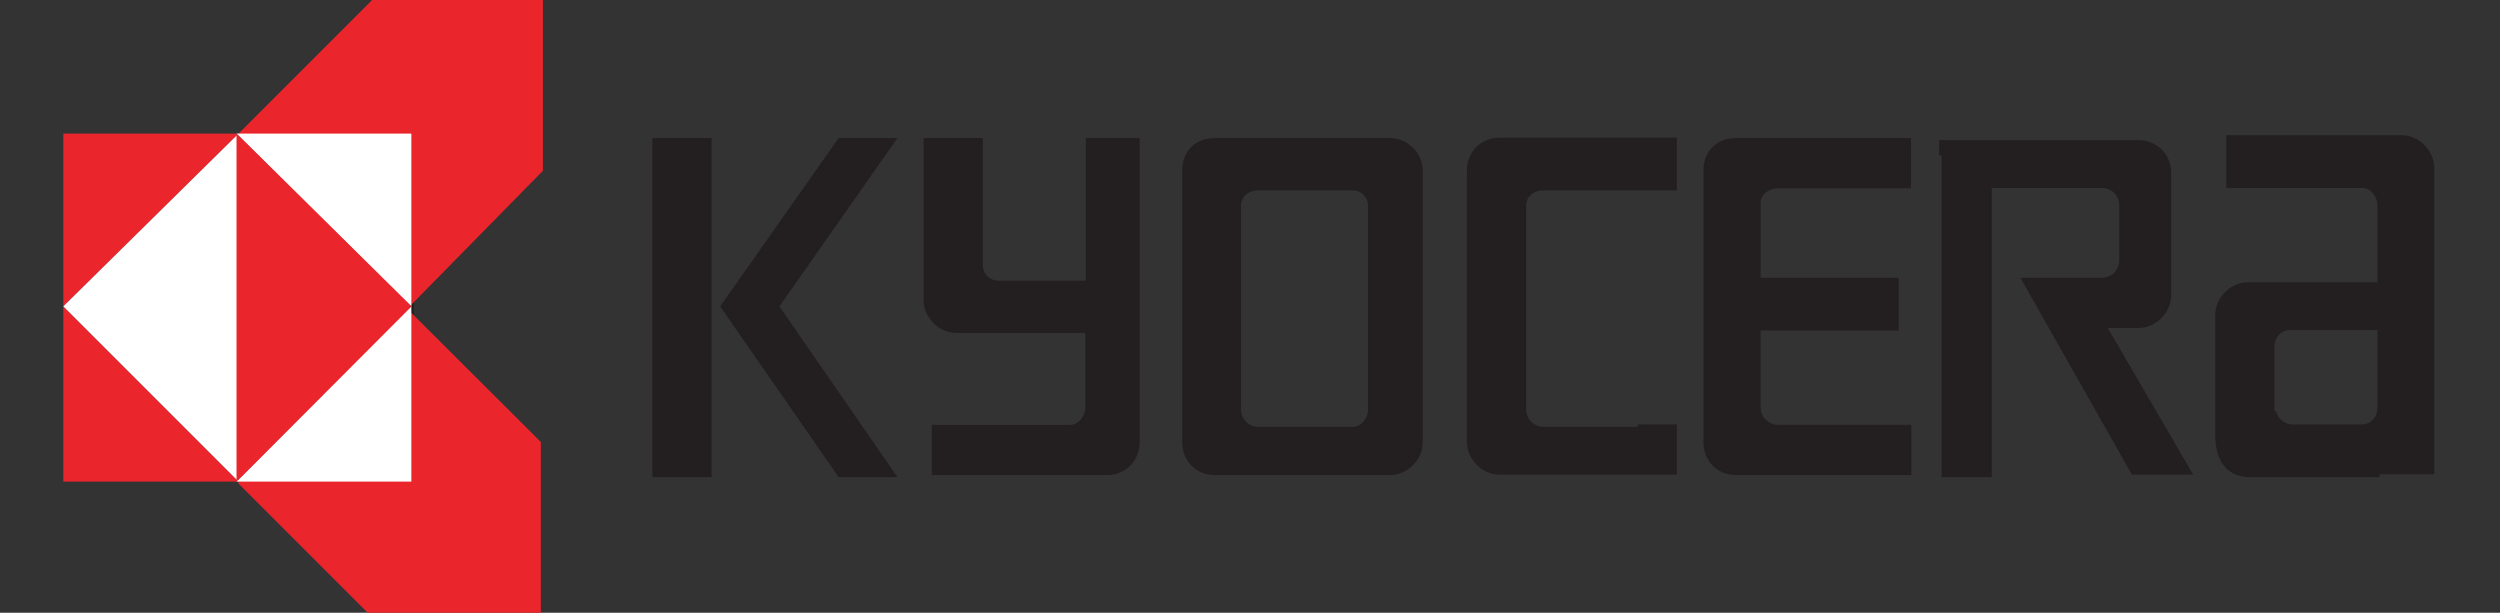
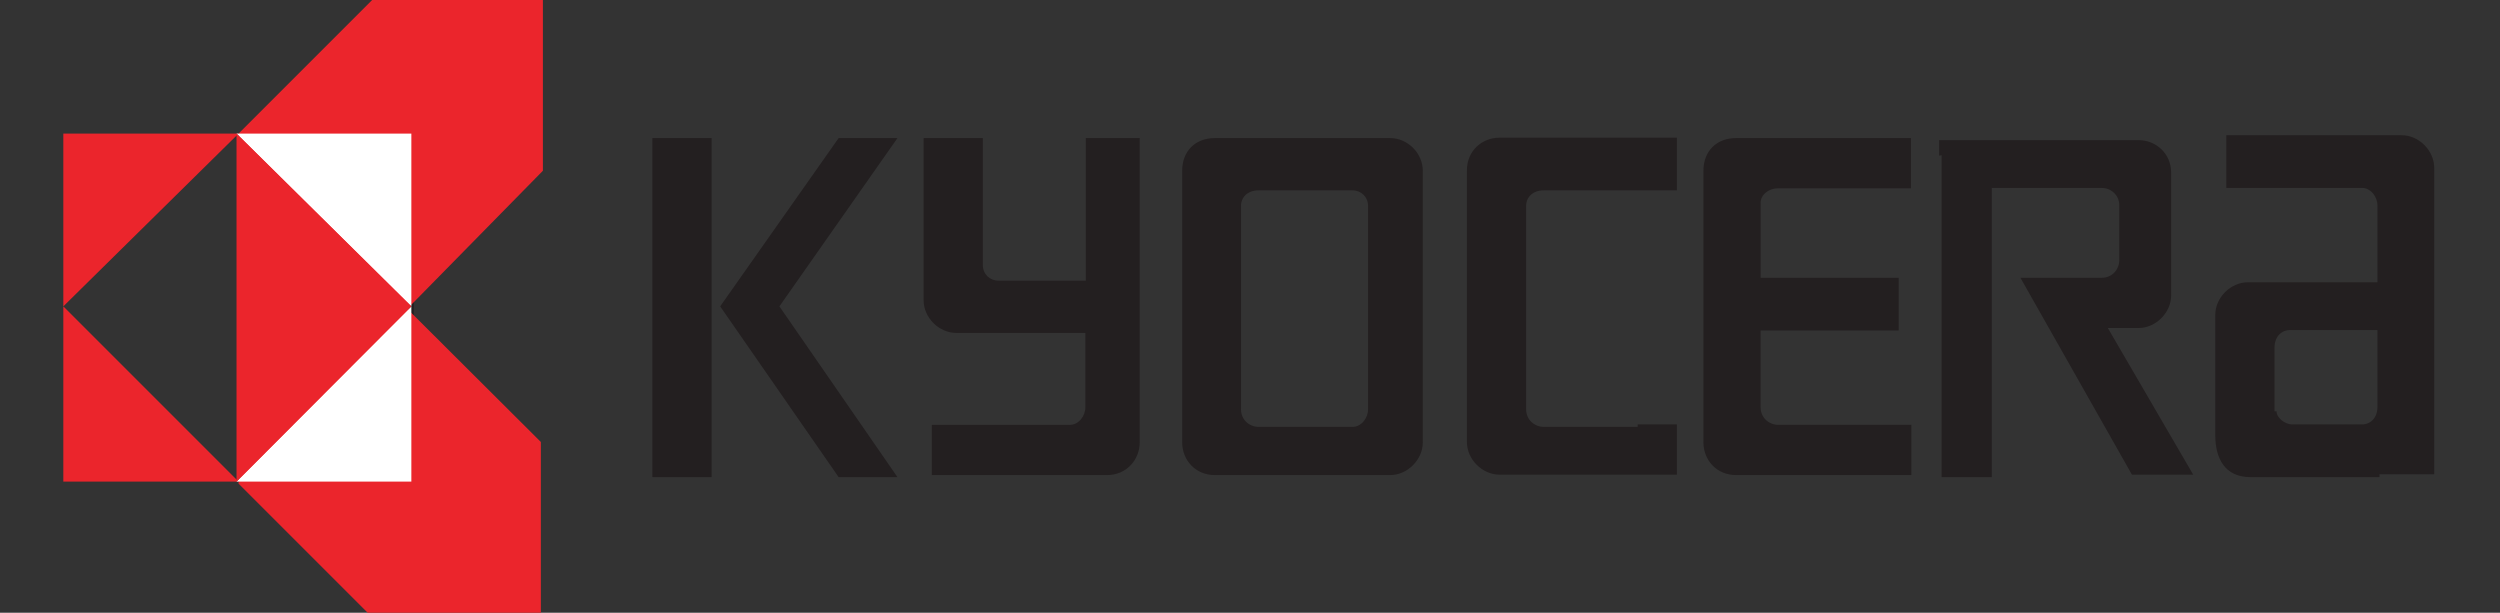
<svg xmlns="http://www.w3.org/2000/svg" viewBox="0 318.3 612 150" enable-background="new 0 318.3 612 150">
  <rect x="0" y="318.3" width="612" height="150" fill="#333333" stroke="none" />
  <g>
    <path fill="#EB252C" d="M58.4 351H15.5v42.3z" />
    <path fill="#231F20" d="M100.7 393.3h.6V351H58.4zM101.3 393.3h-.6l-42.3 42.9h42.9z" />
    <path fill="#EB252C" d="M15.5 393.3v42.9h42.9z" />
-     <path fill="#fff" d="M15.5 393.3l42.9 42.9v-42.9zM58.4 351l-42.9 42.3h42.9z" />
-     <path fill="#231F20" d="M58.4 436.2l42.3-42.9H58.4zM58.4 393.3h42.3L58.4 351z" />
    <path fill="#EB252C" d="M58.4 351l32.7-32.7h41.8v41.8l-33.2 33.8 32.7 32.6v41.8H90l-31.6-31.6z" />
    <path fill="#fff" d="M57.9 351h42.8v42.3zM100.7 393.3v42.9H57.9z" />
    <path fill="#EB252C" d="M100.7 393.3l-42.8 42.9v-42.9zM57.9 351l42.8 42.3H57.9z" />
    <path fill="#231F20" d="M174.2 435.1v-83h-14.5v83zM219.7 435.1l-28.9-41.8 28.9-41.2h-14.4l-29 41.2 29 41.8zM340.3 352.1h-42.9c-4.8 0-8 3.2-8 8v66.5c0 4.3 3.2 8 8 8h42.9c4.3 0 8-3.8 8-8v-66.5c0-4.3-3.7-8-8-8zm-5.4 66.4c0 2.1-1.6 4.3-3.8 4.3h-23c-2.1 0-4.3-1.6-4.3-4.3v-49.8c0-2.1 1.6-3.8 4.3-3.8h23c2.1 0 3.8 1.6 3.8 3.8v49.8zM475.3 356.3v78.8h12.3v-70.8h26.9c2.1 0 4.3 1.6 4.3 4.3V382c0 2.1-1.6 4.3-4.3 4.3H494.1h.5l27.3 48.2h15L516 398.6h7.5c4.3 0 8-3.8 8-8v-30c0-4.8-3.8-8-8-8h-48.8v3.8l.6-.1zM400.9 422.8h-23c-2.1 0-4.3-1.6-4.3-4.3v-49.8c0-2.1 1.6-3.8 4.3-3.8h32.6V352h-43.4c-4.3 0-8 3.2-8 8v66.5c0 4.3 3.8 8 8 8h43.4v-12.3h-9.6v.6zM435.2 364.4h32.6v-12.3H425c-4.8 0-8 3.2-8 8v66.5c0 4.3 3.2 8 8 8h42.9v-12.3h-32.6c-2.1 0-4.3-1.6-4.3-4.3v-18.8h33.8v-12.9H431v-18.2c-.1-2.1 2-3.7 4.2-3.7zM265.8 352.1V387h-21.4c-2.1 0-3.8-1.6-3.8-3.8v-31.1h-14.5v39.7c0 4.3 3.8 8 8 8h31.6V418c0 2.1-1.6 4.3-3.8 4.3h-33.8v12.3H271c4.8 0 8-3.8 8-8v-74.5h-13.2zM582.5 435.1h-31.6c-6.4 0-8.6-4.8-8.6-10.2v-29.5c0-4.3 3.8-8 8-8H582v-18.8c0-2.1-1.6-4.3-3.8-4.3H545v-12.9h42.9c4.3 0 8 3.8 8 8v75h-13.4v.7zM557.3 419c0 1.6 2.1 3.2 3.8 3.2h17.1c2.1 0 3.8-1.6 3.8-4.3v-18.8h-21.4c-2.1 0-3.8 1.6-3.8 4.3V419h.5z" />
  </g>
</svg>